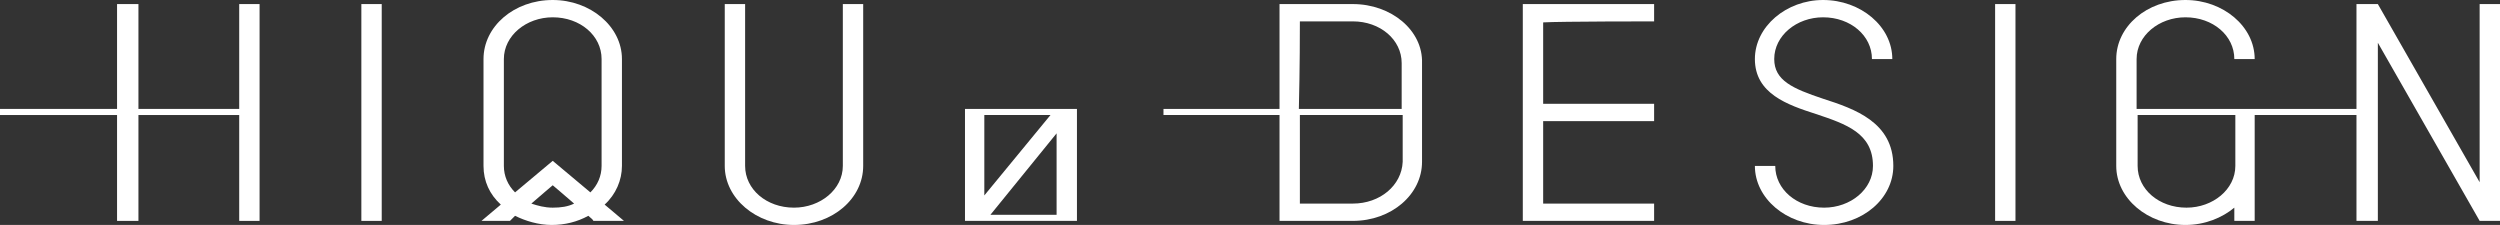
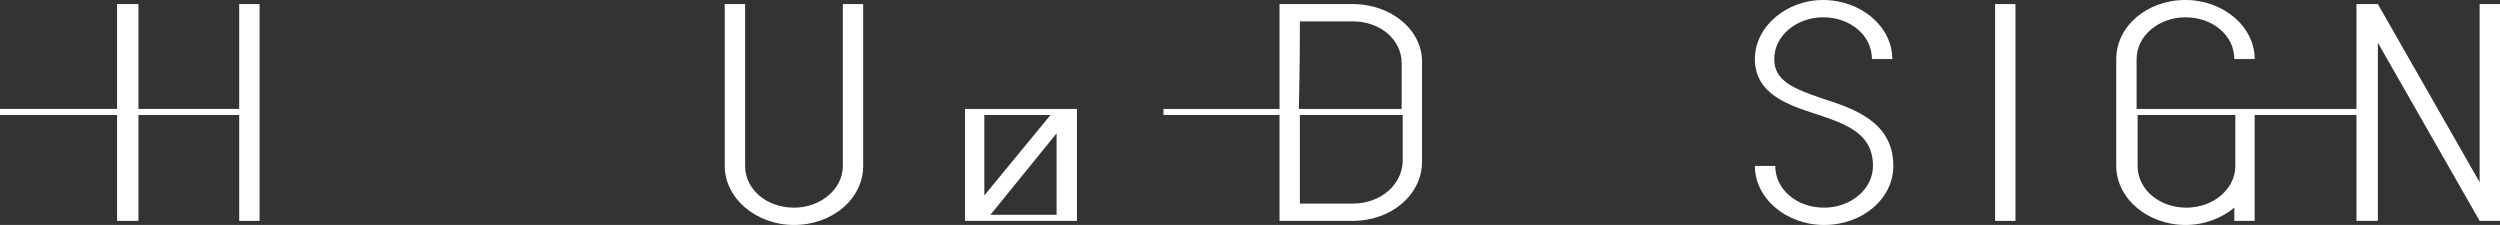
<svg xmlns="http://www.w3.org/2000/svg" version="1.1" id="レイヤー_1" x="0px" y="0px" viewBox="0 0 245.6 22.1" style="enable-background:new 0 0 245.6 22.1;" xml:space="preserve">
  <rect x="0" y="0" width="245.6" height="22.1" fill="#333333" stroke="none" />
  <style type="text/css">
	.st0{fill:#FFFFFF;}
</style>
  <g>
    <rect x="196" y="0.4" class="st0" width="2" height="21.3" />
    <path class="st0" d="M172.4,5.8c0,3.4,3.2,4.5,6,5.4c3,1,5.6,1.9,5.6,5.1c0,2.3-2.2,4.1-4.8,4.1c-2.7,0-4.8-1.8-4.8-4.1h-2   c0,3.2,3.1,5.8,6.8,5.8c3.8,0,6.8-2.6,6.8-5.8c0-4.3-3.8-5.6-6.9-6.6c-3-1-4.8-1.8-4.8-3.9c0-2.3,2.2-4.1,4.8-4.1   c2.7,0,4.8,1.8,4.8,4.1h2c0-3.2-3.1-5.8-6.8-5.8C175.5,0,172.4,2.6,172.4,5.8z" />
    <polygon class="st0" points="243.6,0.4 243.6,17.9 233.6,0.4 231.5,0.4 231.5,21.7 233.6,21.7 233.6,4.2 243.6,21.7 245.6,21.7    245.6,0.4  " />
-     <path class="st0" d="M162.5,2.1V0.4h-12.9v21.3h12.9V20c0,0-9.2,0-10.9,0c0-0.7,0-4.3,0-8.1h10.9v-1.7h-10.9c0-3.8,0-7.3,0-8   C153.3,2.1,162.5,2.1,162.5,2.1z" />
    <path class="st0" d="M132.9,0.4h-7.2v10.3h-11.4v0.6h11.4v10.4h7.2c3.8,0,6.8-2.6,6.8-5.8V6.2C139.8,3,136.7,0.4,132.9,0.4z    M127.7,2.1c1.4,0,5.2,0,5.2,0c2.7,0,4.8,1.8,4.8,4.1v4.5h-10.1C127.7,6.7,127.7,2.9,127.7,2.1z M132.9,20c0,0-3.8,0-5.2,0   c0-0.7,0-4.7,0-8.7h10.1v4.6C137.7,18.2,135.6,20,132.9,20z" />
    <path class="st0" d="M232,11.3v-0.6h-22.1V5.8c0-2.3,2.2-4.1,4.8-4.1c2.7,0,4.8,1.8,4.8,4.1h2c0-3.2-3.1-5.8-6.8-5.8   c-3.8,0-6.8,2.6-6.8,5.8v10.5c0,3.2,3.1,5.8,6.8,5.8c1.9,0,3.6-0.7,4.8-1.7v1.3l0,0h2l0,0V11.3C221.5,11.3,232,11.3,232,11.3z    M219.6,16.3c0,2.3-2.2,4.1-4.8,4.1c-2.7,0-4.8-1.8-4.8-4.1v-5h9.6V16.3z" />
    <polygon class="st0" points="23.5,0.4 23.5,10.7 13.6,10.7 13.6,0.4 11.5,0.4 11.5,10.7 0,10.7 0,11.3 11.5,11.3 11.5,21.7    13.6,21.7 13.6,11.3 23.5,11.3 23.5,21.7 25.5,21.7 25.5,0.4  " />
-     <rect x="35.5" y="0.4" class="st0" width="2" height="21.3" />
    <path class="st0" d="M82.8,0.4v15.9c0,2.3-2.2,4.1-4.8,4.1c-2.7,0-4.8-1.8-4.8-4.1V0.4h-2v15.9c0,3.2,3.1,5.8,6.8,5.8   c3.8,0,6.8-2.6,6.8-5.8V0.4H82.8z" />
-     <path class="st0" d="M61.3,21.7l-1.9-1.6c1.1-1,1.7-2.4,1.7-3.8V5.8C61.1,2.6,58,0,54.3,0c-3.8,0-6.8,2.6-6.8,5.8v10.5   c0,1.5,0.6,2.8,1.7,3.8l-1.9,1.6h2.8c0.1-0.1,0.3-0.3,0.5-0.5c1,0.5,2.3,0.9,3.6,0.9s2.5-0.3,3.6-0.9c0.2,0.2,0.4,0.3,0.5,0.5   C58.3,21.7,61.3,21.7,61.3,21.7z M49.5,16.3V5.8c0-2.3,2.2-4.1,4.8-4.1c2.7,0,4.8,1.8,4.8,4.1v10.5c0,1-0.4,1.9-1.1,2.6l-3.7-3.1   l-3.7,3.1C49.9,18.2,49.5,17.3,49.5,16.3z M54.3,20.4c-0.8,0-1.5-0.2-2.1-0.4c0.8-0.7,2.1-1.8,2.1-1.8s1.3,1.1,2.1,1.8   C55.8,20.3,55.1,20.4,54.3,20.4z" />
    <path class="st0" d="M94.8,10.7v11l0,0h11v-11C105.8,10.7,94.8,10.7,94.8,10.7z M103.2,11.3l-6.5,7.9v-7.9   C96.7,11.3,103.2,11.3,103.2,11.3z M97.3,21.1l6.5-8v8H97.3z" />
  </g>
</svg>